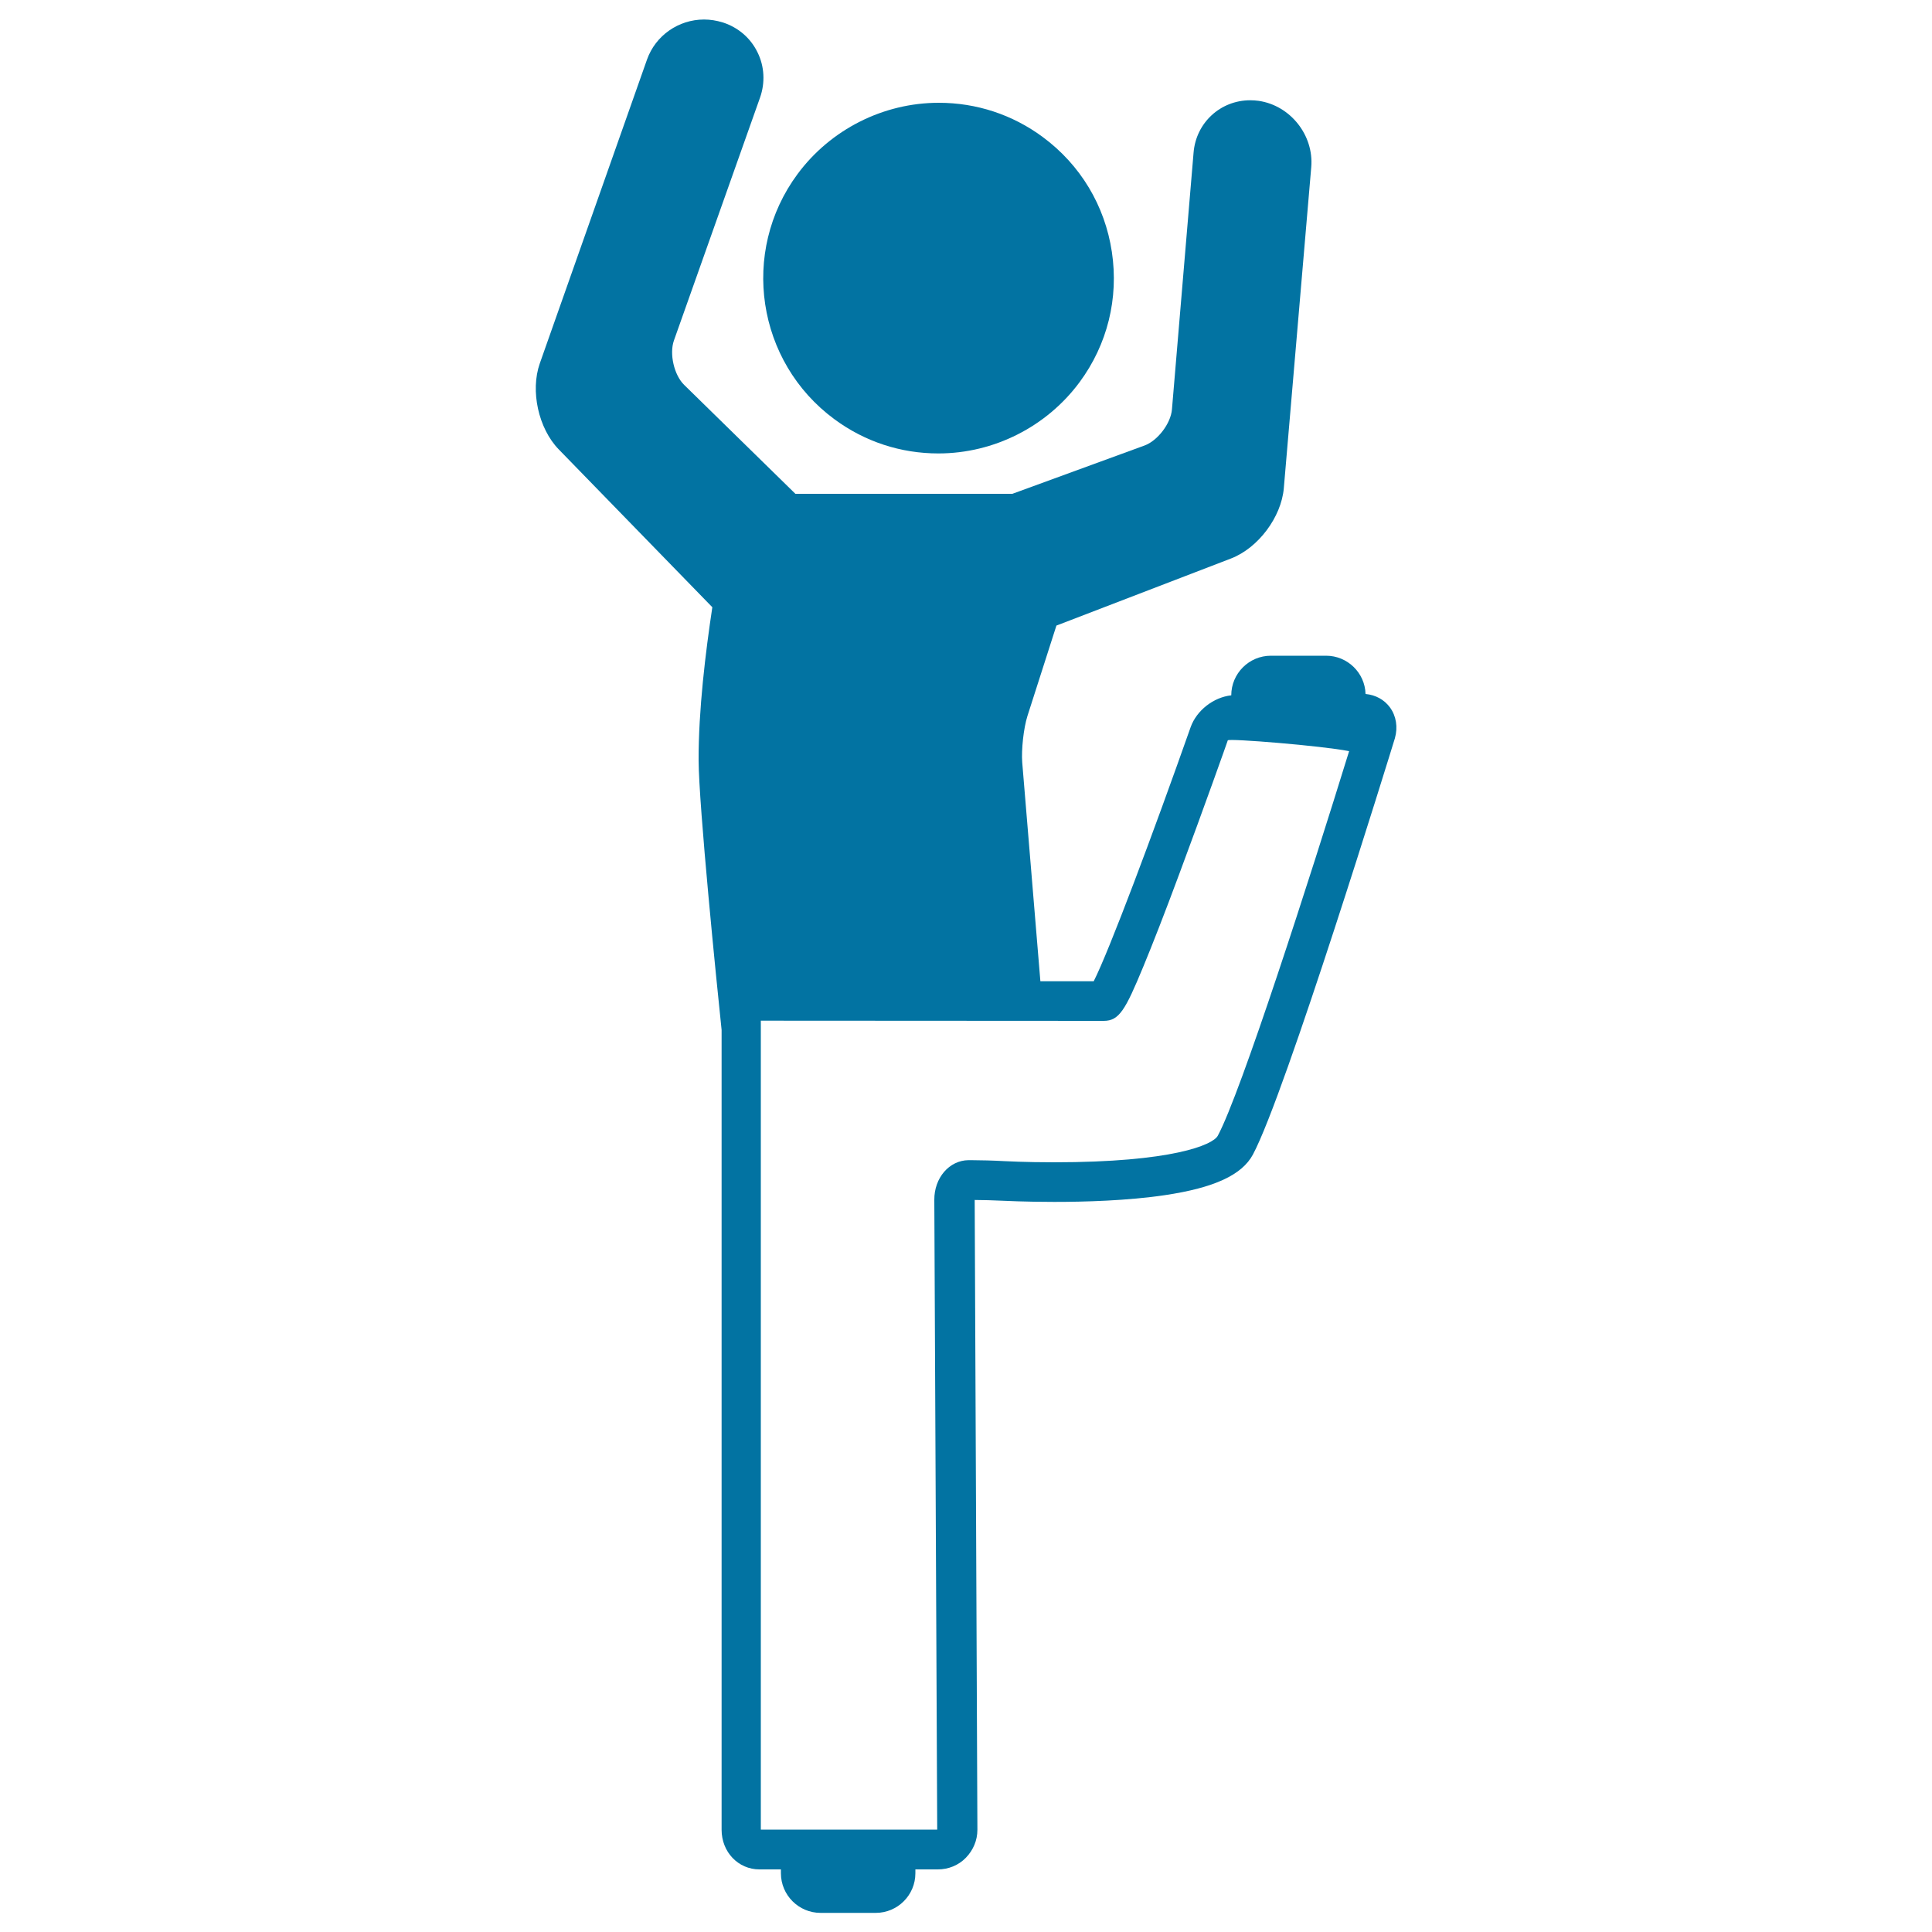
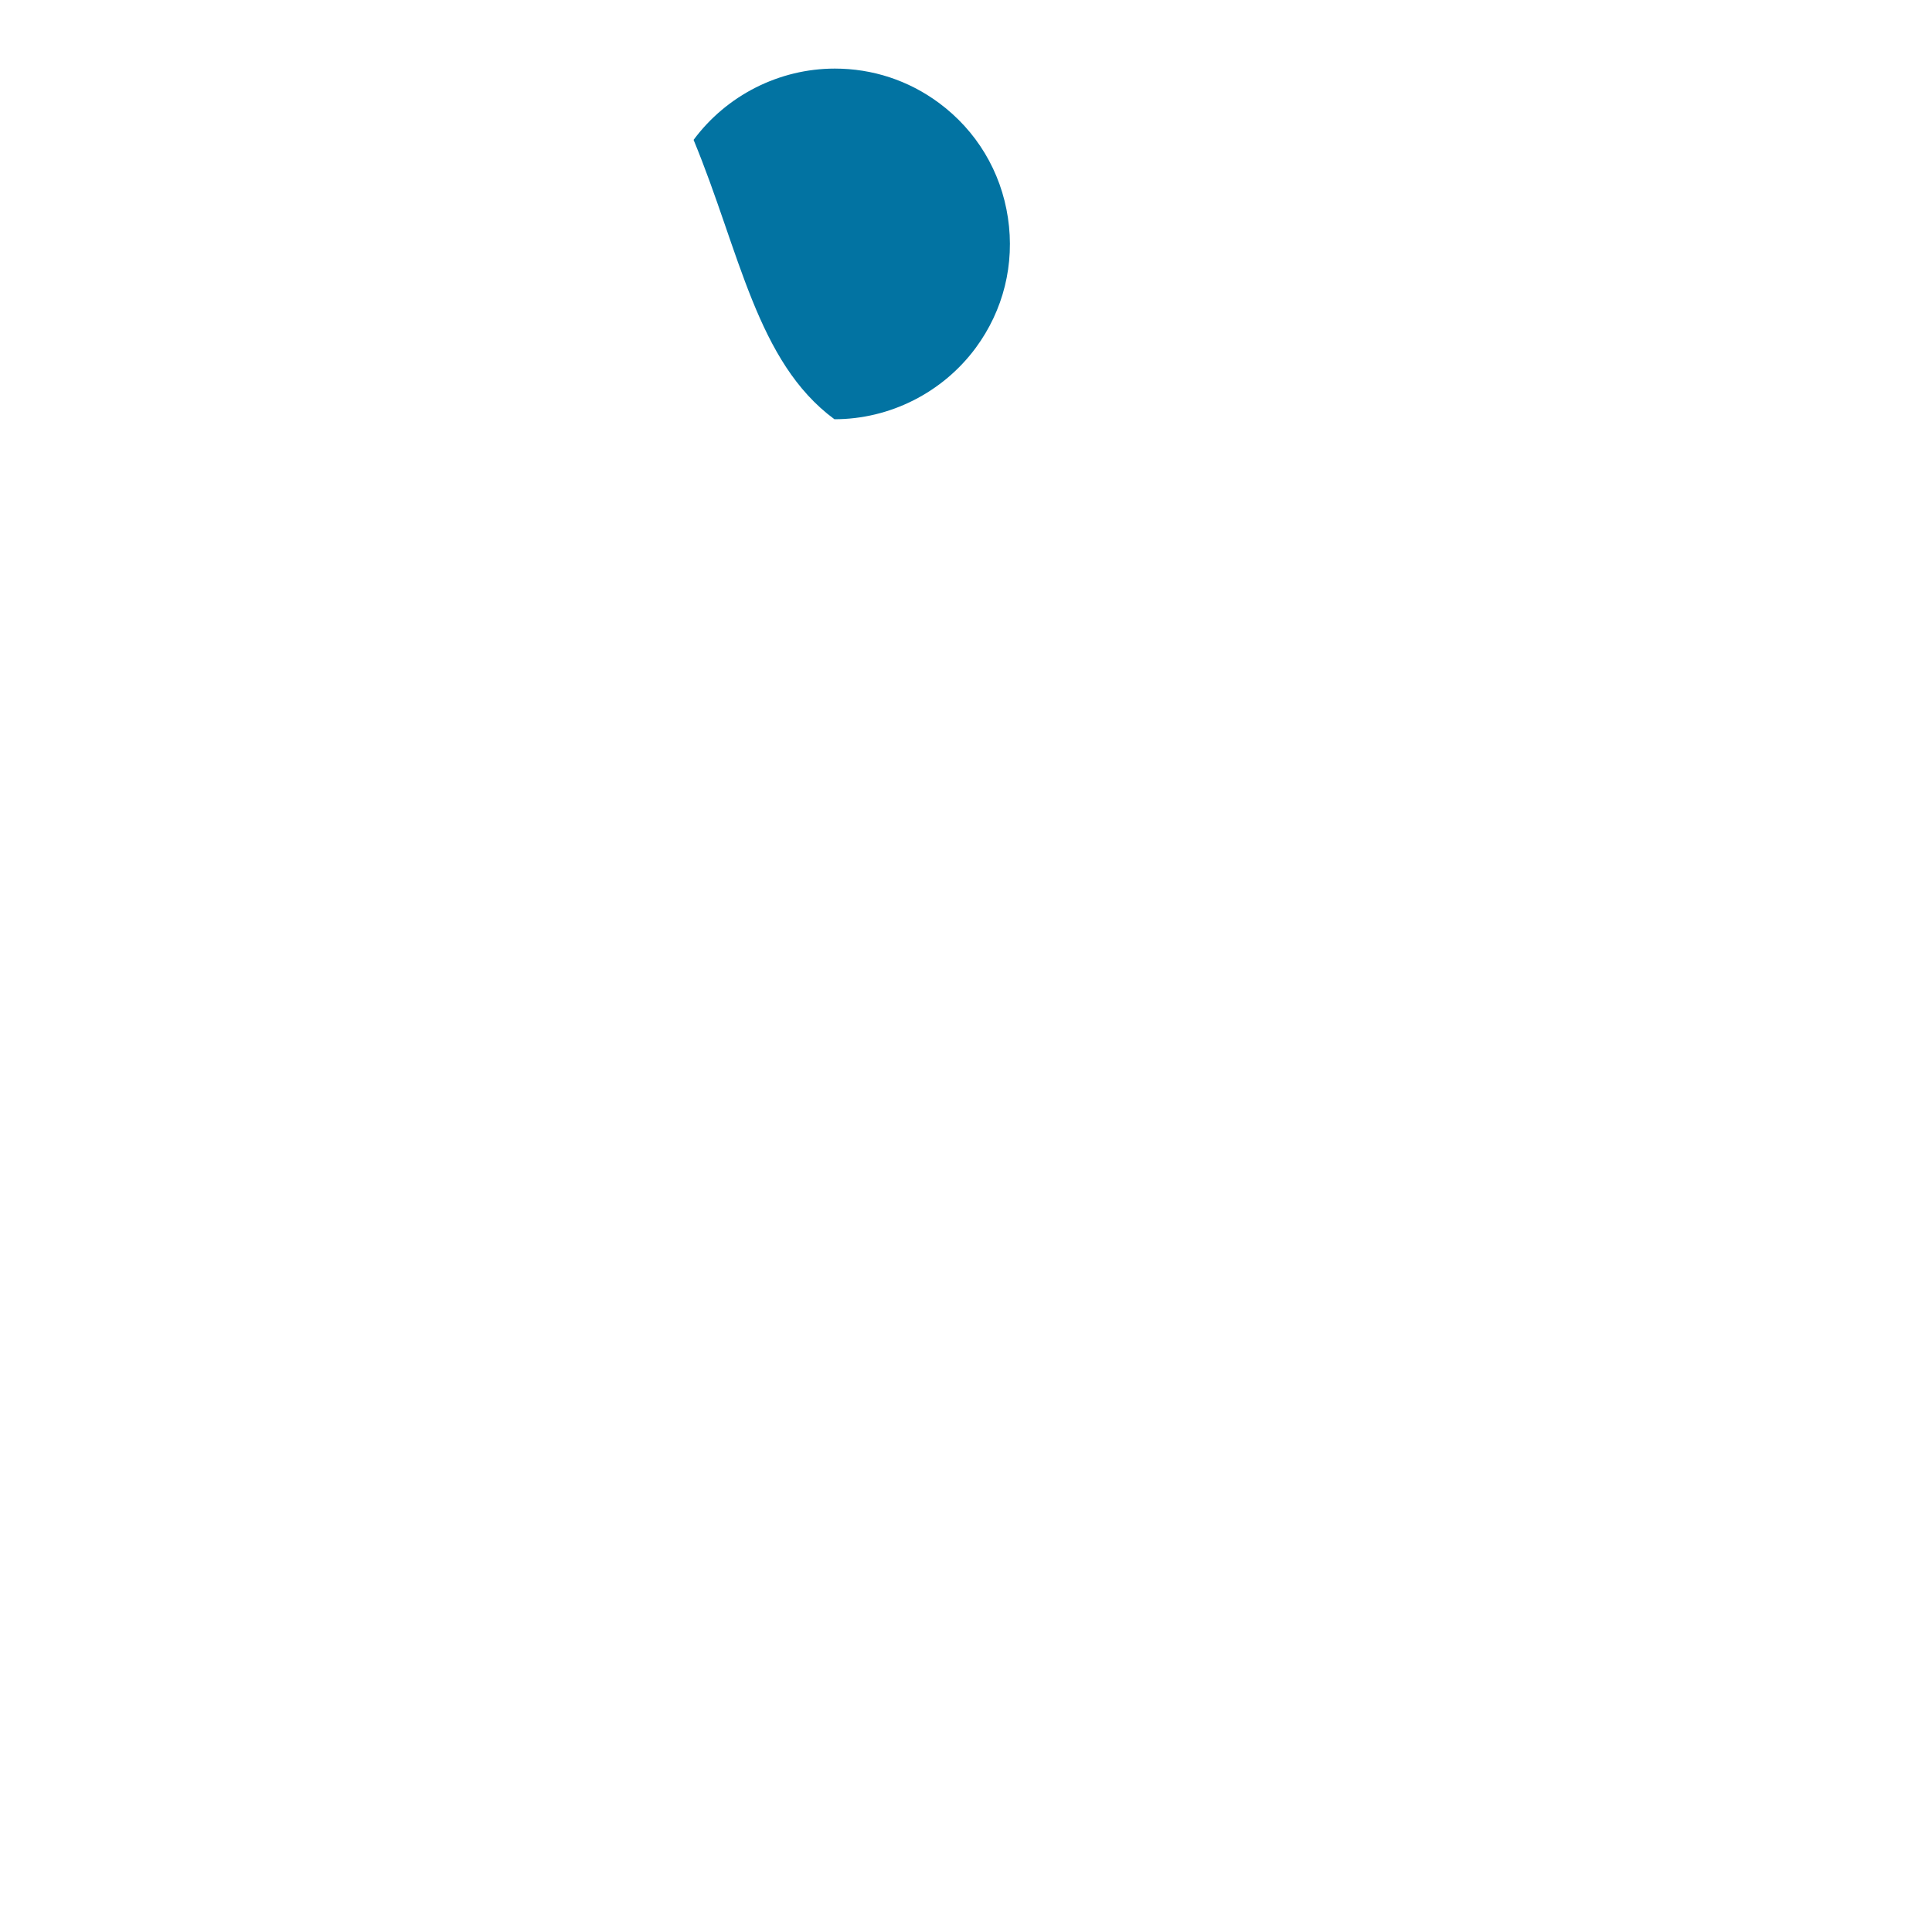
<svg xmlns="http://www.w3.org/2000/svg" viewBox="0 0 1000 1000" style="fill:#0273a2">
  <title>Boy With Bended Leg And Arms Up SVG icon</title>
  <g>
-     <path d="M431.9,217c15.7,11.6,34.3,17.7,53.8,17.7c28.7,0,56-13.8,73.1-36.9c14.4-19.5,20.3-43.4,16.7-67.4c-3.6-24-16.3-45.1-35.8-59.5c-15.7-11.6-34.3-17.7-53.8-17.7c-28.7,0-56,13.8-73.1,36.9C383,130.4,391.6,187.3,431.9,217z" />
-     <path d="M719.4,366.1c-2.9-3.9-7.3-6.4-12.6-6.9c-0.3-11-9.4-19.8-20.4-19.8h-28.6c-11.3,0-20.5,9.2-20.5,20.5v0c-9.2,1-17.9,7.8-21,16.4c-19.5,55.3-42.3,116.1-50.2,131.6c-6.1,0-15.8,0-27.6,0l-9.4-113.3c-0.5-6.5,0.7-17.7,2.7-24l15-46.8l90.3-34.7c14.1-5.4,26.1-21.4,27.4-36.4l14.2-166.2c1.4-16.5-10.8-31.9-27.2-34.3c-1.4-0.2-2.9-0.3-4.4-0.3c-15.4,0-28,11.6-29.3,27l-11.2,133c-0.6,7.3-7.4,16.2-14.2,18.7l-68.4,25H411.7l-57.6-56.4c-5.2-5.1-7.7-16-5.3-22.9l44.6-125.8c2.7-7.7,2.3-16.1-1.3-23.4c-3.6-7.4-9.9-12.8-17.7-15.4l-0.4-0.1c-3.1-1-6.4-1.5-9.6-1.5c-13.2,0-25.1,8.3-29.5,20.7l-55.5,157.3c-5,14.2-0.7,33.7,9.8,44.5l79.4,81.6c0,0,0.1,0,0.1,0.1c-3.5,23.1-7.2,53.4-7.1,79.3c0.1,23.4,9.3,114.9,11.9,139.5v414c0,11.5,8.6,20.5,19.6,20.5h11.1v2c0,11.3,9.2,20.5,20.5,20.5h28.6c11.3,0,20.5-9.2,20.5-20.5v-2h11.6c5.5,0,10.7-2.1,14.5-6s6-9,6-14.5l-1.4-326c0,0,0,0,0,0c4.1,0,10.2,0.2,14.5,0.4c0.5,0,11.3,0.6,26.7,0.6c15.4,0,37.9-0.6,57.3-3.5c25.4-3.8,39.8-10.4,45.5-21c16.7-31.1,71.2-208,73.5-215.5C723.6,376.4,722.7,370.6,719.4,366.1z M630.3,587.9c-2.6,4.7-23.6,13.7-84.8,13.7c-14.8,0-25.6-0.6-25.7-0.6c-5.2-0.3-12.5-0.5-17.2-0.5l-1.3,0c-10,0.1-17.8,9.2-17.7,20.6l1.5,325.9h-91.3V528.3c9.1,0,159.4,0.1,177.5,0.1c8,0,11.2-5.7,20.4-27.9c4.8-11.6,11.1-27.7,18.6-47.9c12.8-34.3,25.1-69,25.2-69.4c0.4-1.1,48.8,2.8,62.8,5.6C678,454.5,642.2,565.9,630.3,587.9z" />
+     <path d="M431.9,217c28.7,0,56-13.8,73.1-36.9c14.4-19.5,20.3-43.4,16.7-67.4c-3.6-24-16.3-45.1-35.8-59.5c-15.7-11.6-34.3-17.7-53.8-17.7c-28.7,0-56,13.8-73.1,36.9C383,130.4,391.6,187.3,431.9,217z" />
  </g>
</svg>